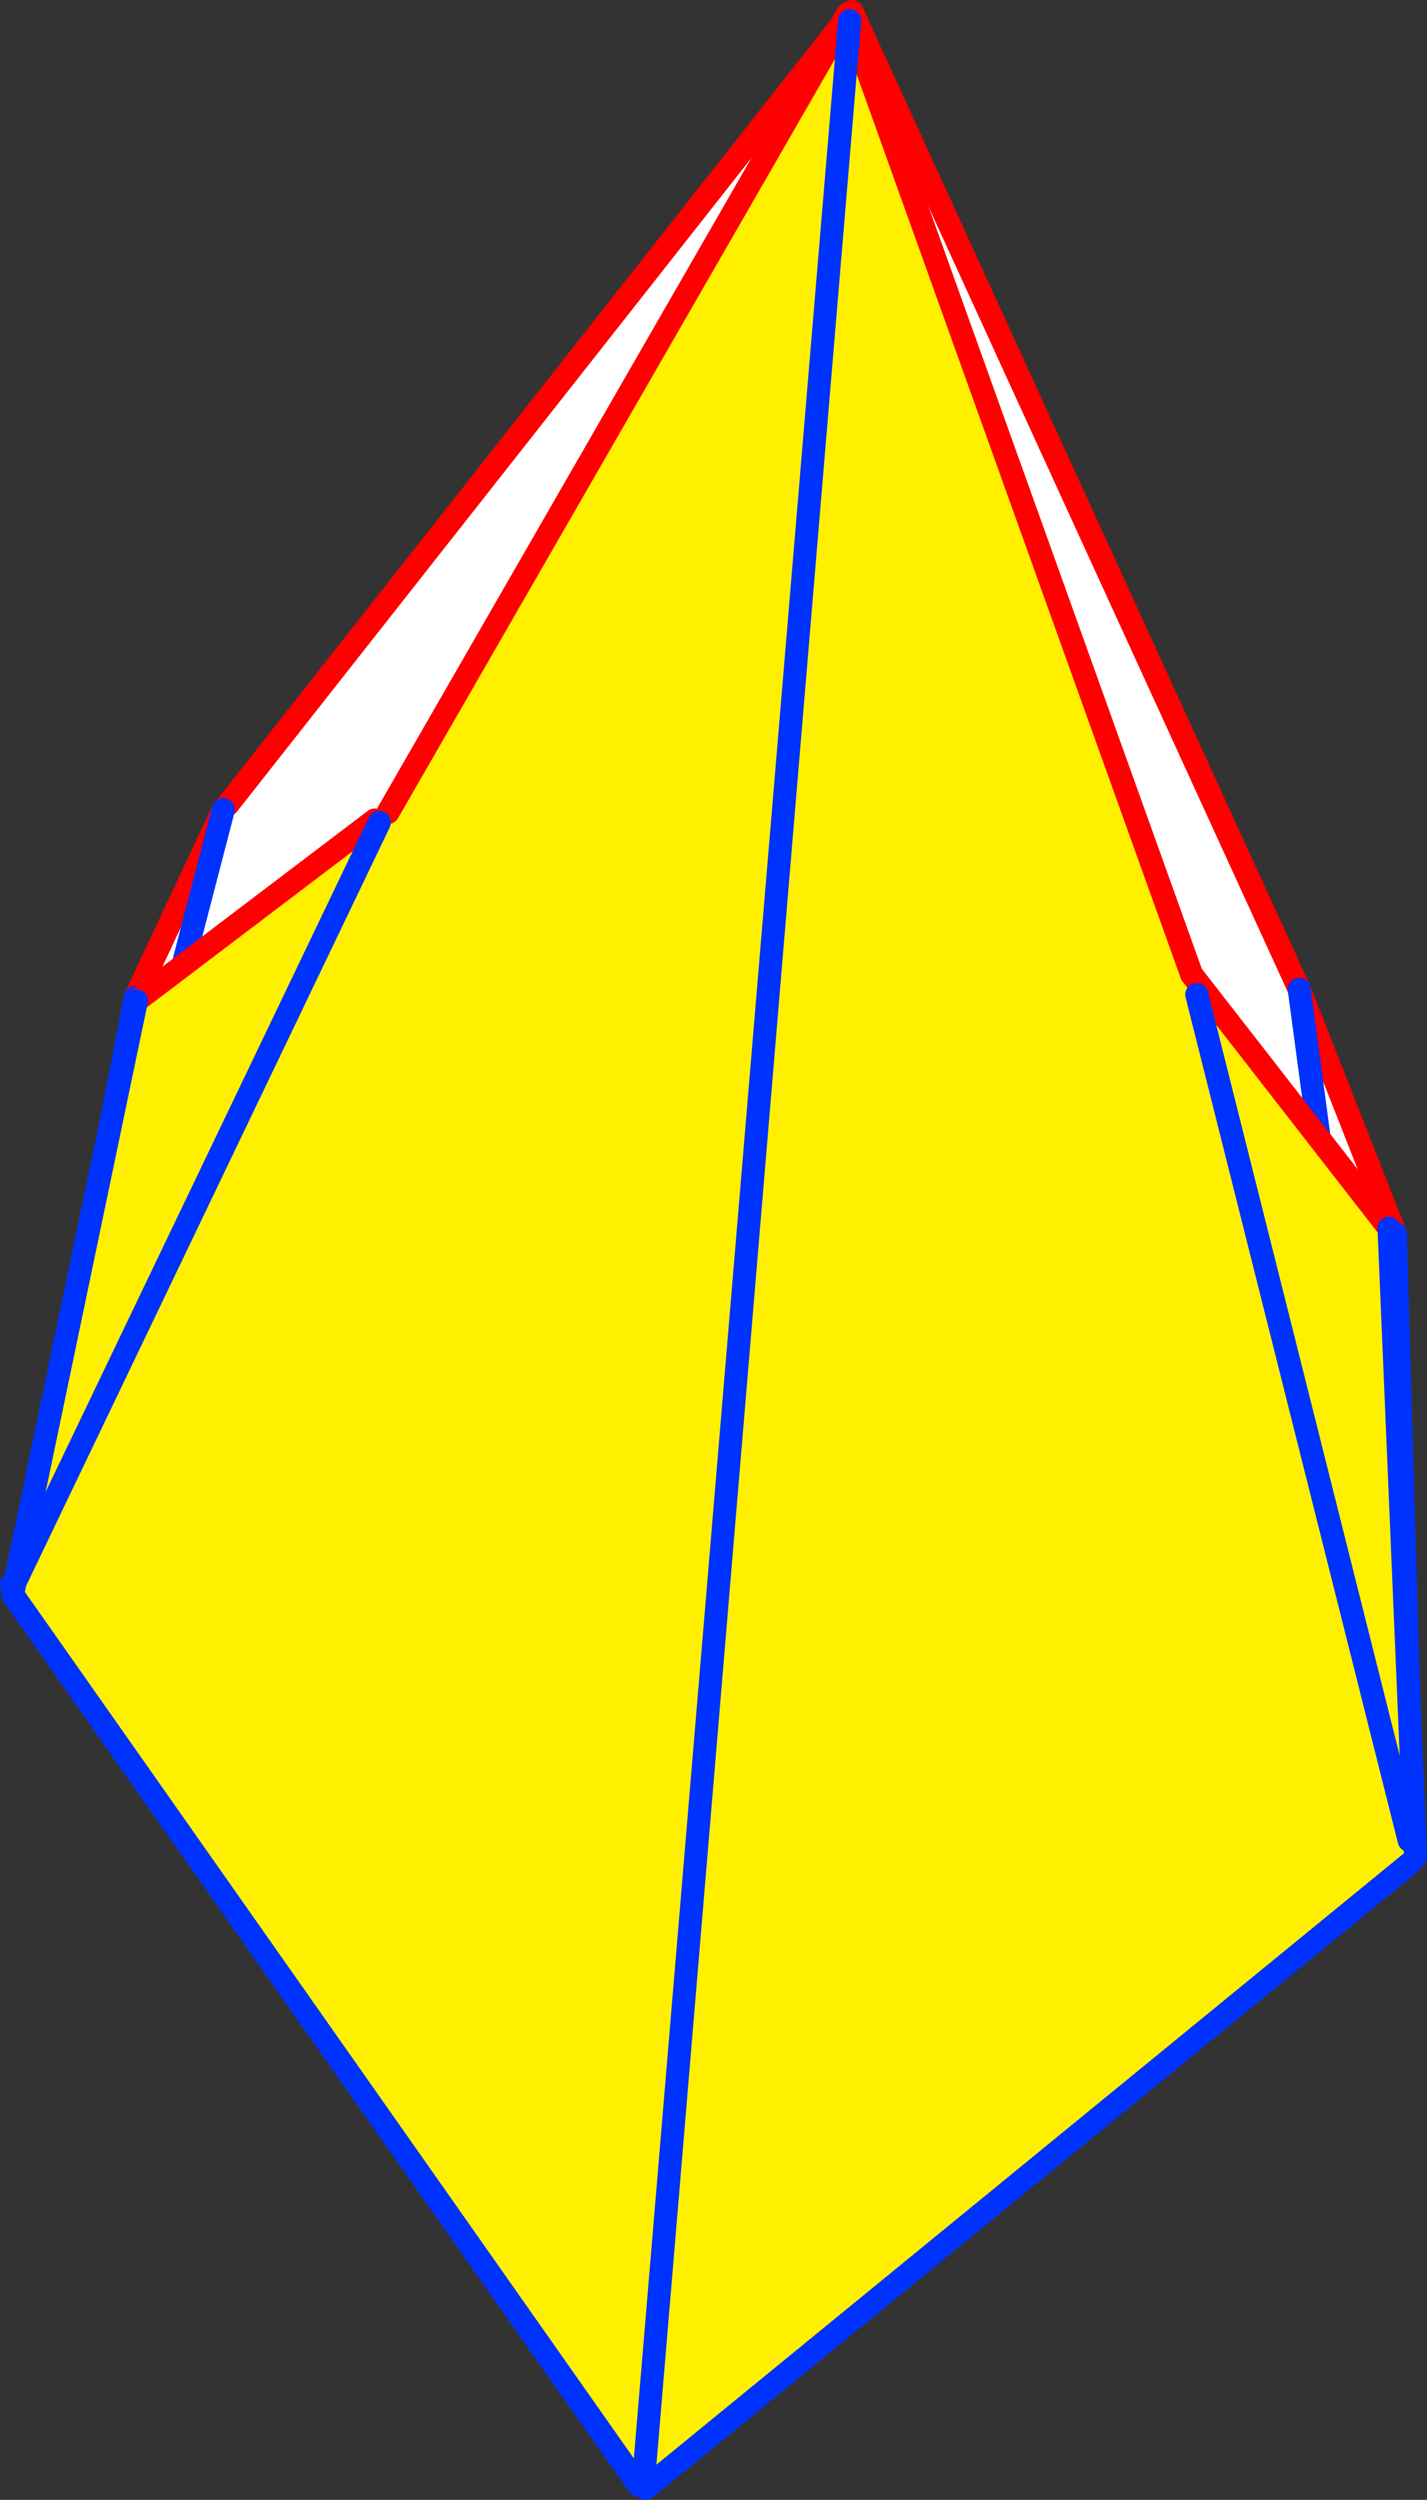
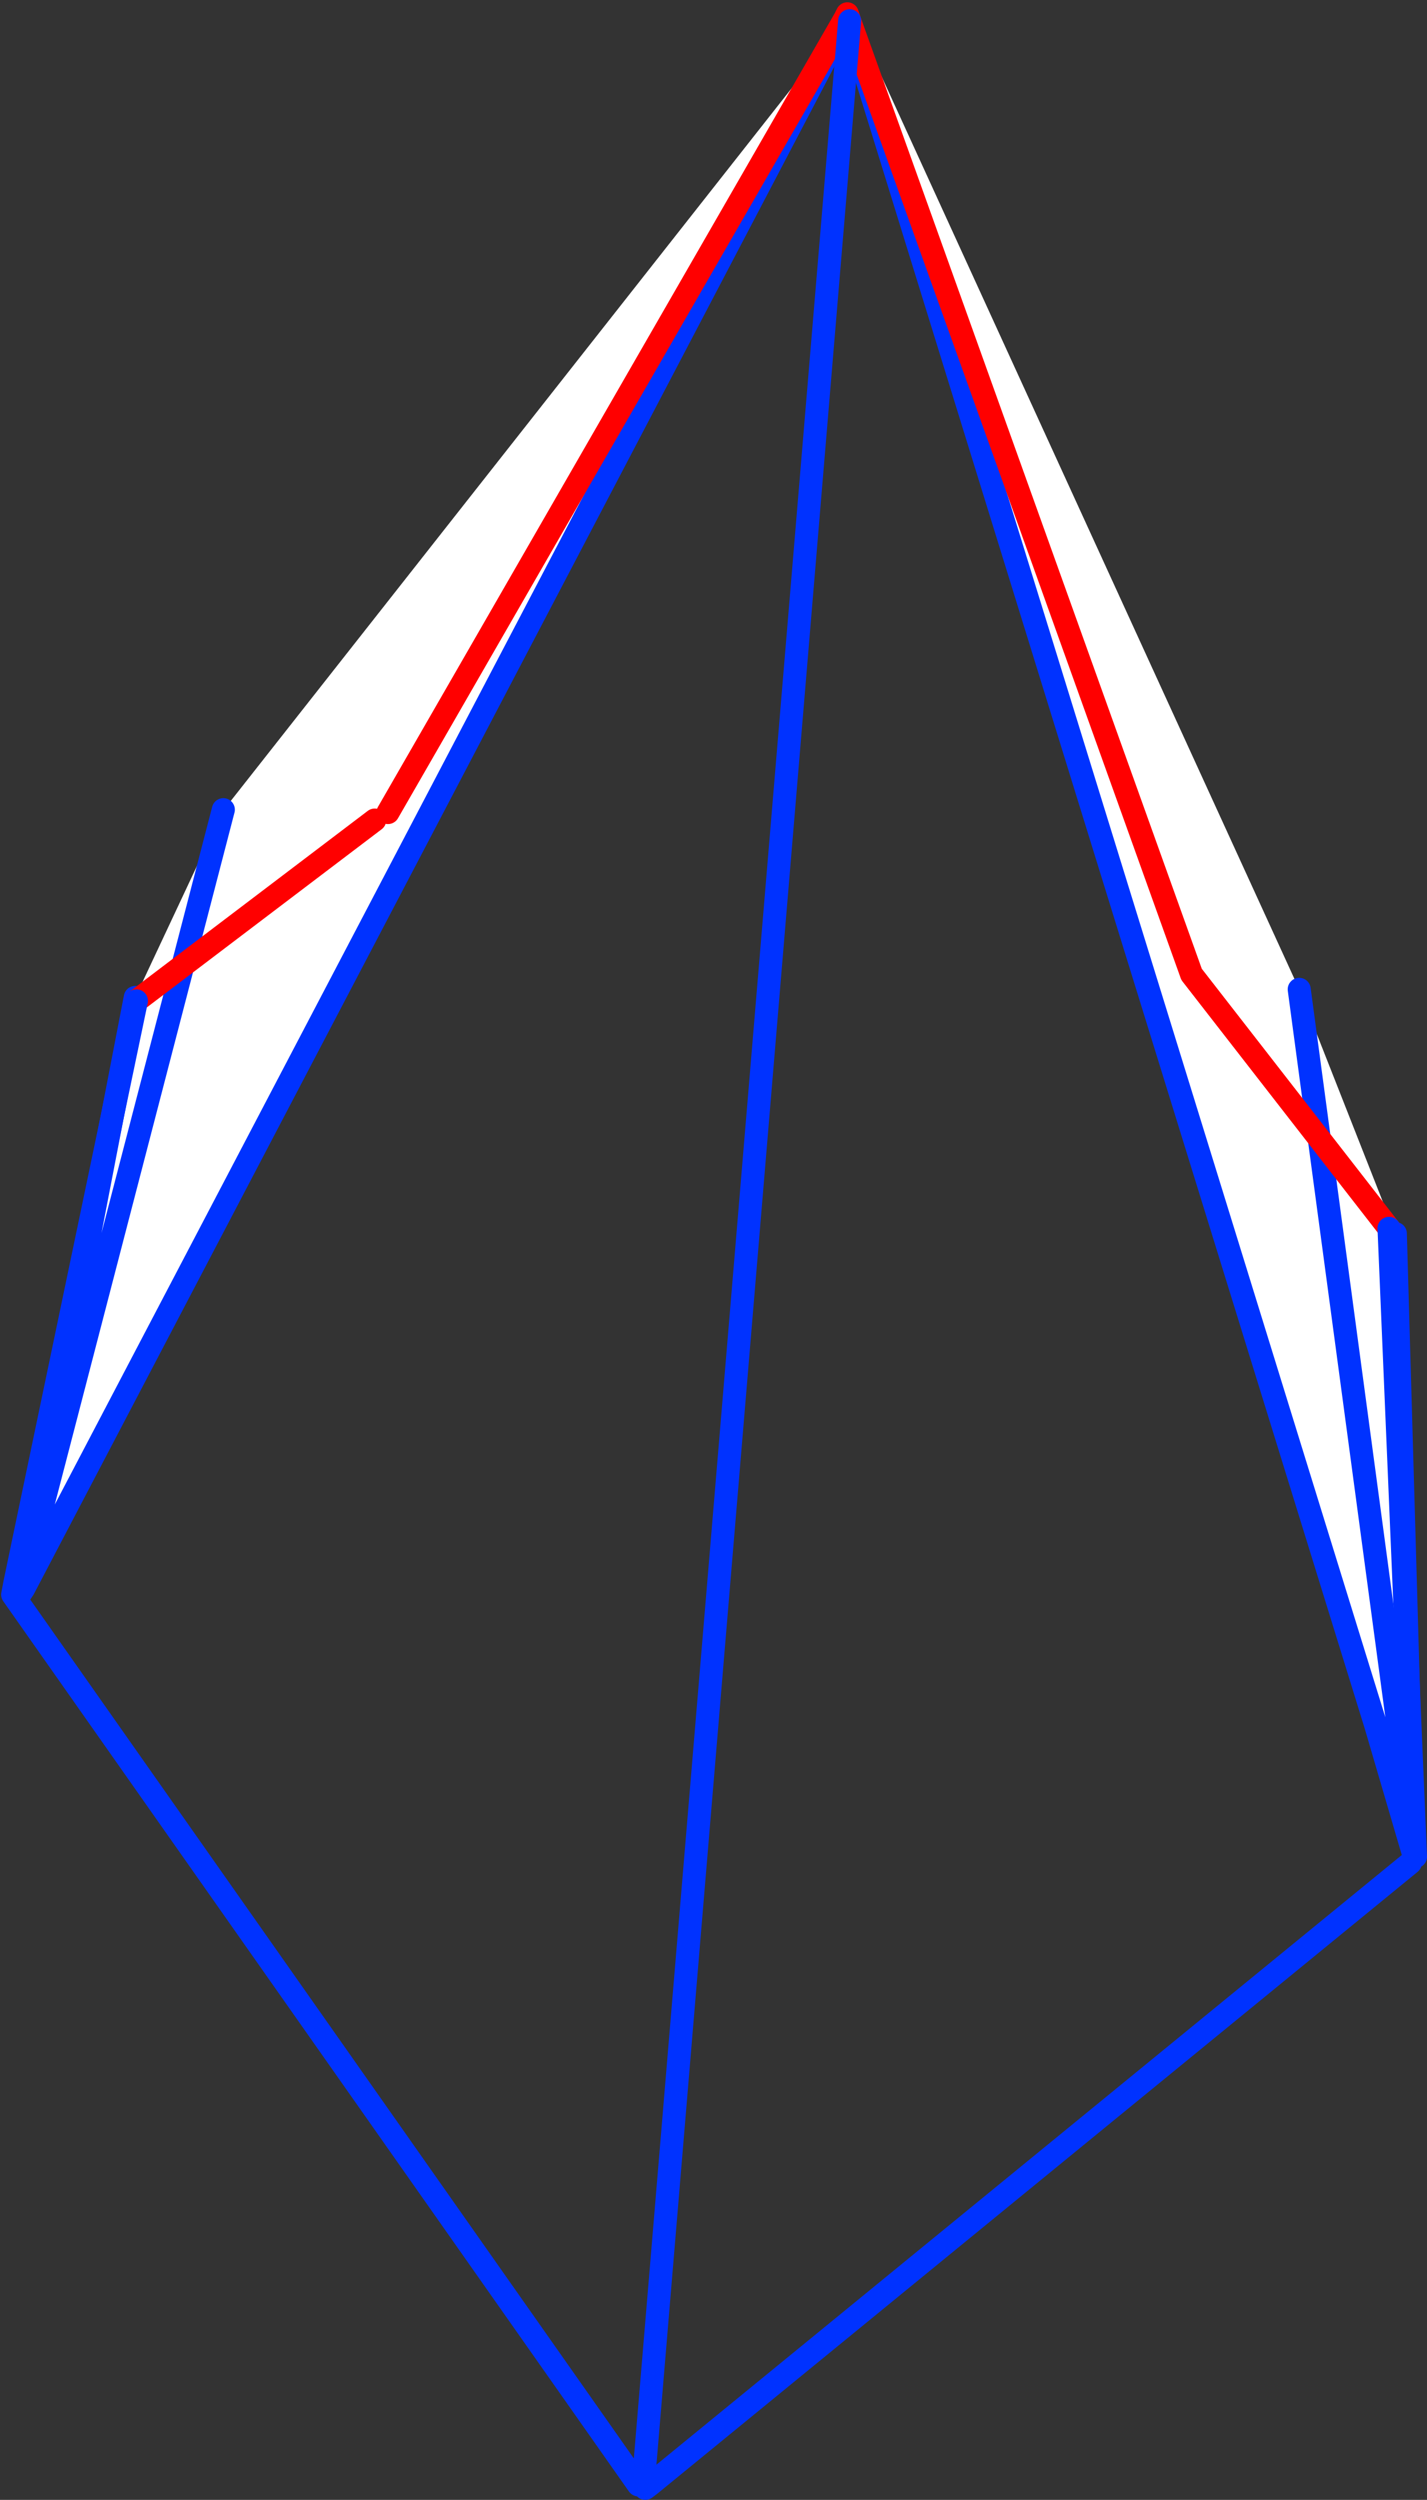
<svg xmlns="http://www.w3.org/2000/svg" height="217.05px" width="123.95px">
  <rect width="100%" height="100%" fill="#333333" stroke="none" />
  <g transform="matrix(1.0, 0.0, 0.0, 1.0, -298.75, -158.7)">
    <path d="M372.1 160.65 L300.8 296.65 300.6 296.55 318.15 229.0 300.6 296.55 310.5 245.3 318.15 229.0 318.55 228.55 372.05 160.6 372.1 160.65 M373.25 160.8 L411.6 244.6 419.95 265.8 421.45 318.05 420.15 308.25 418.25 308.5 372.65 161.05 373.25 160.8 M411.6 244.6 L420.15 308.25 411.6 244.6" fill="#ffffff" fill-rule="evenodd" stroke="none" />
-     <path d="M310.5 245.3 L318.15 229.0 M318.55 228.55 L372.05 160.6 372.15 160.45 372.75 159.7 373.25 160.75 373.25 160.8 411.6 244.6 419.95 265.8" fill="none" stroke="#ff0000" stroke-linecap="round" stroke-linejoin="round" stroke-width="2.0" />
    <path d="M372.15 160.45 L372.1 160.6 372.1 160.65 300.8 296.65 300.6 296.95 300.6 296.55 310.5 245.3 M419.95 265.8 L421.45 318.05 421.6 319.1 421.65 319.3 421.55 319.75 418.25 308.5 372.65 161.05 M420.15 308.25 L411.6 244.6 M421.45 318.05 L421.5 318.75 421.6 319.1 421.6 319.2 421.65 319.3 M421.55 319.75 L421.6 319.2 421.5 318.75 418.25 308.5 M420.15 308.25 L421.45 318.05 M318.15 229.0 L300.6 296.55" fill="none" stroke="#0032ff" stroke-linecap="round" stroke-linejoin="round" stroke-width="2.0" />
-     <path d="M354.6 374.3 L354.5 374.4 354.2 374.65 354.2 374.5 354.2 374.45 354.25 374.0 354.65 374.05 354.9 374.1 354.6 374.3 354.65 374.05 354.6 374.3" fill="#ffffff" fill-rule="evenodd" stroke="none" />
-     <path d="M372.55 160.5 L402.25 243.3 419.4 265.35 421.7 319.9 421.25 319.95 421.25 320.45 355.2 374.45 354.9 374.1 354.65 374.05 354.25 374.0 354.2 374.45 299.85 297.15 300.05 296.1 331.7 230.1 300.05 296.1 310.6 245.6 331.3 229.9 331.7 230.1 332.45 229.25 372.15 160.3 372.55 160.5 354.65 374.05 372.55 160.5 M421.15 318.5 L402.7 245.05 421.15 318.5" fill="#fff000" fill-rule="evenodd" stroke="none" />
    <path d="M372.15 160.3 L372.35 159.9 372.55 160.5 402.25 243.3 419.4 265.35 M372.15 160.3 L332.45 229.25 M310.6 245.6 L331.3 229.9" fill="none" stroke="#ff0000" stroke-linecap="round" stroke-linejoin="round" stroke-width="2.0" />
    <path d="M419.4 265.35 L421.7 319.9 M421.25 320.45 L355.2 374.45 354.8 374.75 354.6 374.3 354.65 374.05 372.55 160.5 M354.2 374.45 L299.85 297.15 300.05 296.1 310.6 245.6" fill="none" stroke="#0032ff" stroke-linecap="round" stroke-linejoin="round" stroke-width="2.0" />
-     <path d="M300.05 296.1 L299.75 296.25 M331.7 230.1 L300.05 296.1 M402.7 245.05 L421.15 318.5" fill="none" stroke="#0032ff" stroke-linecap="round" stroke-linejoin="round" stroke-width="2.0" />
  </g>
</svg>